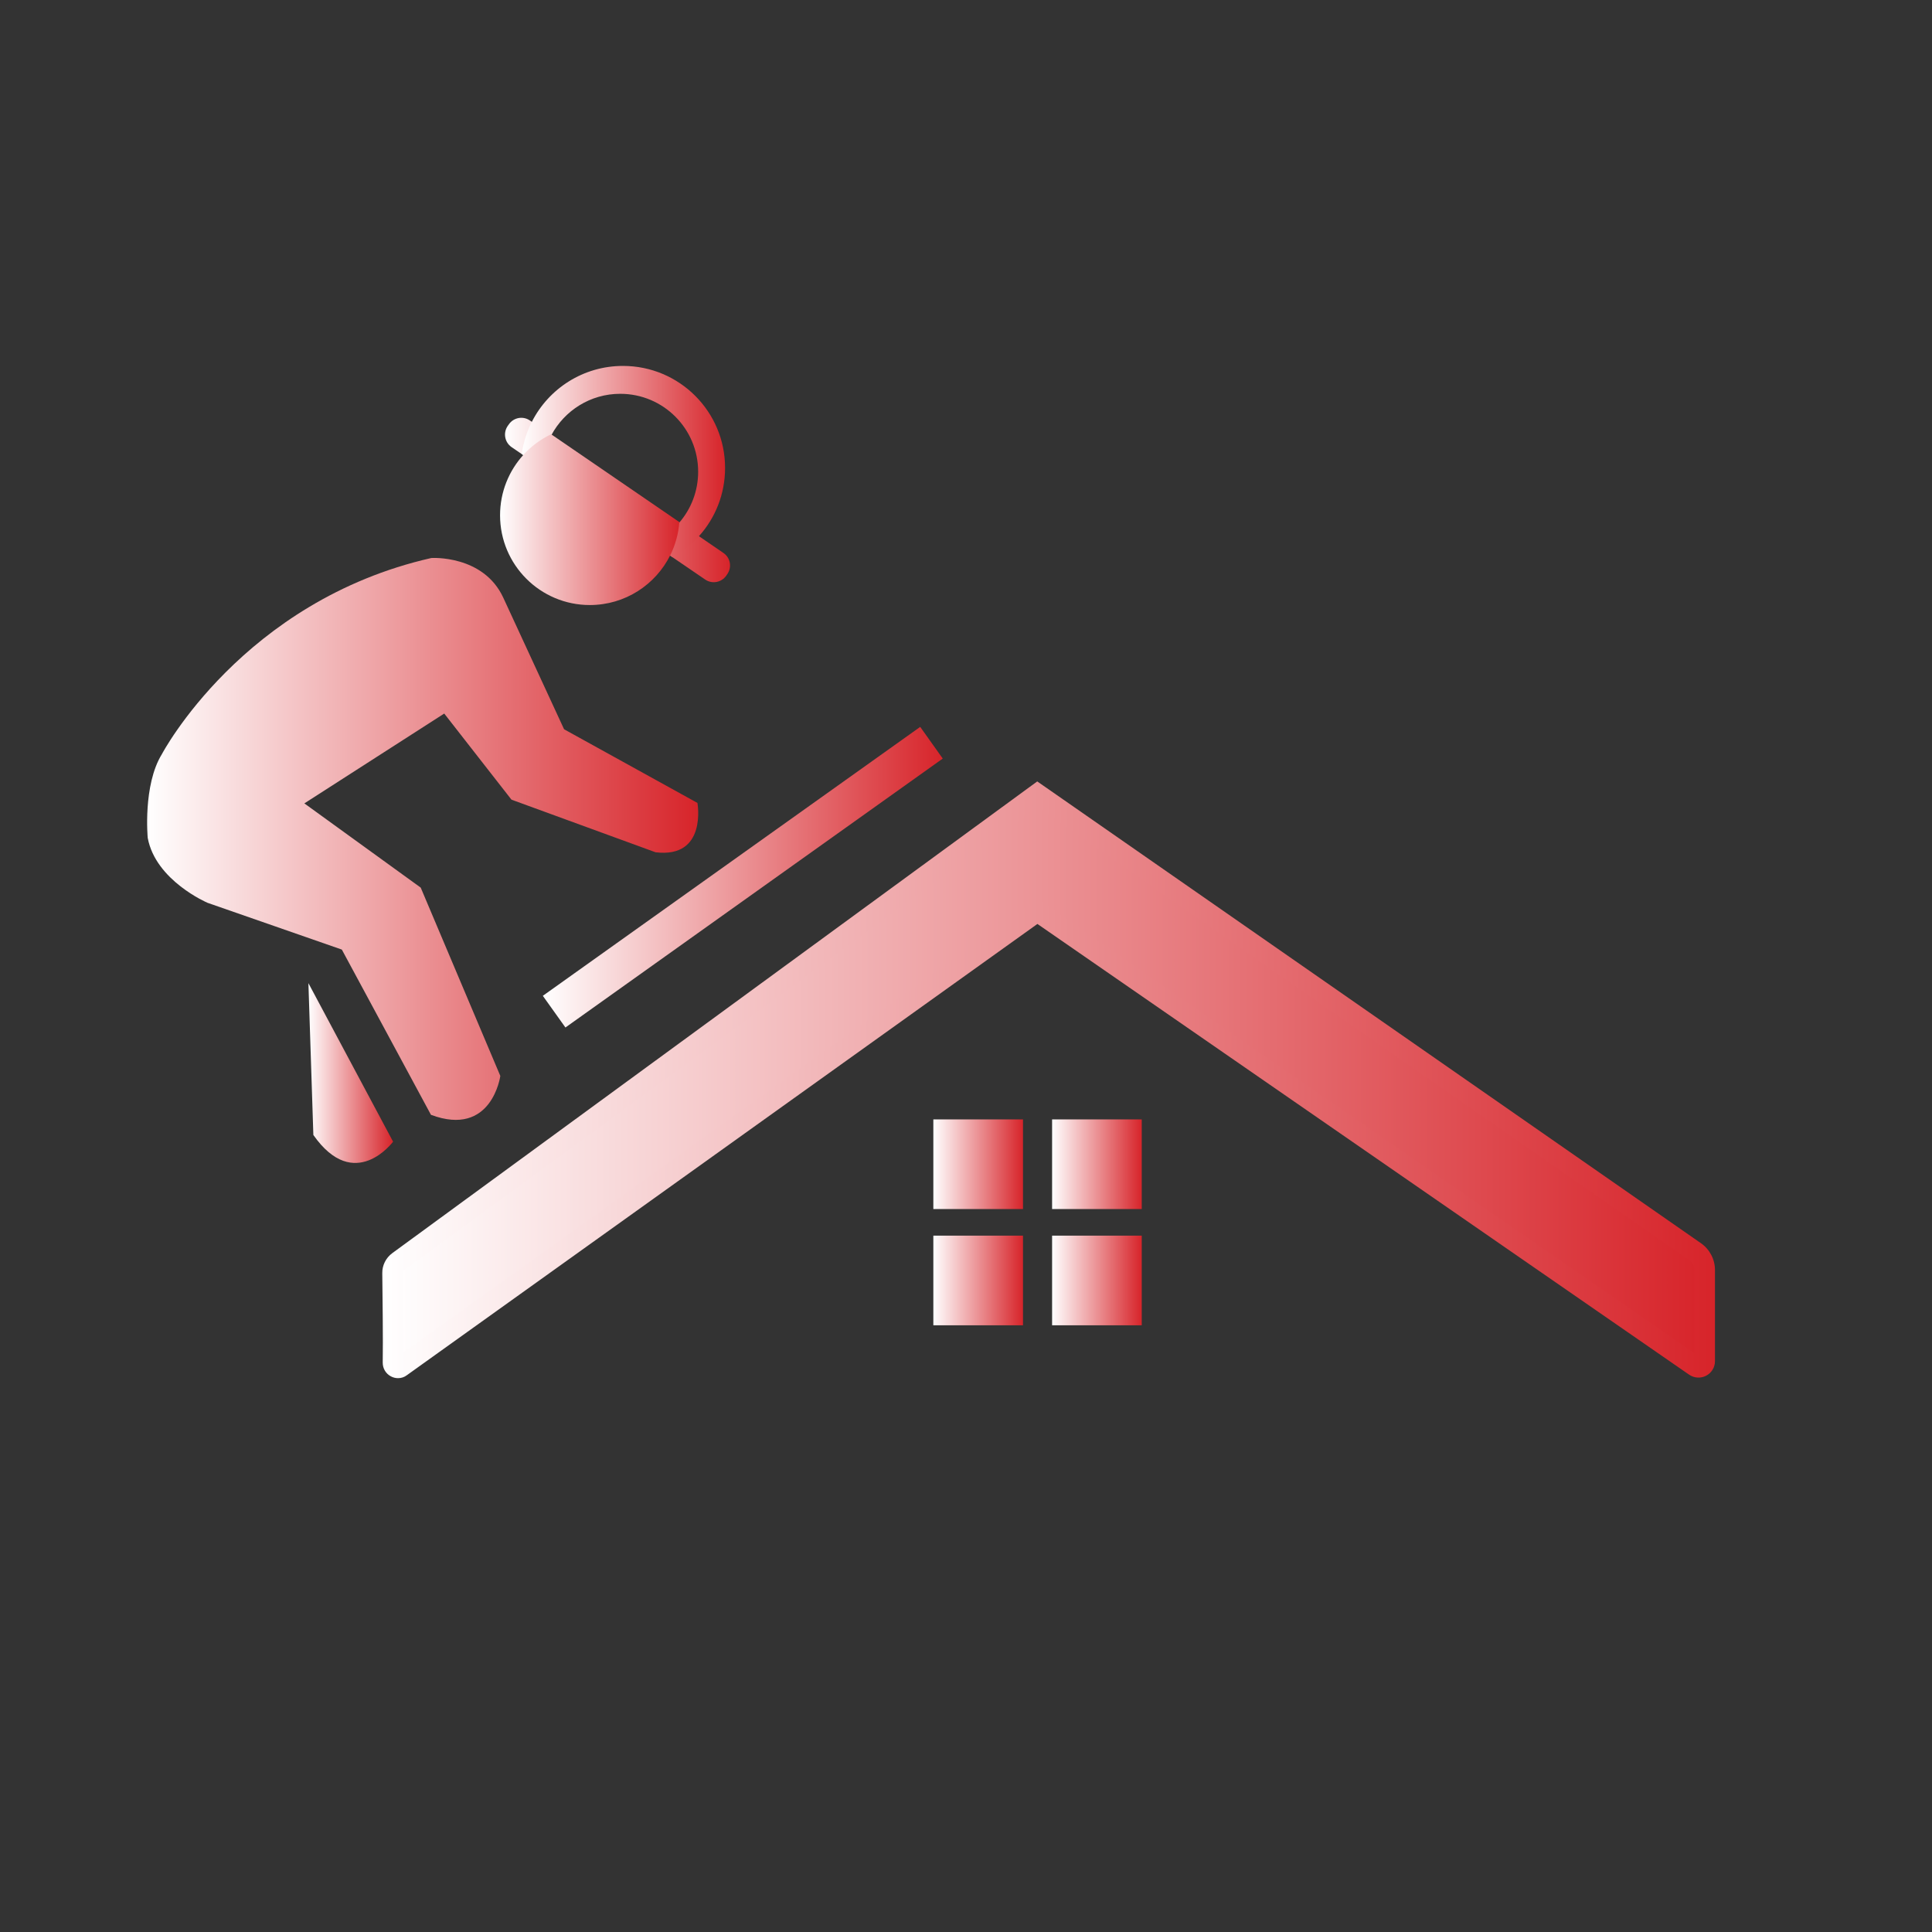
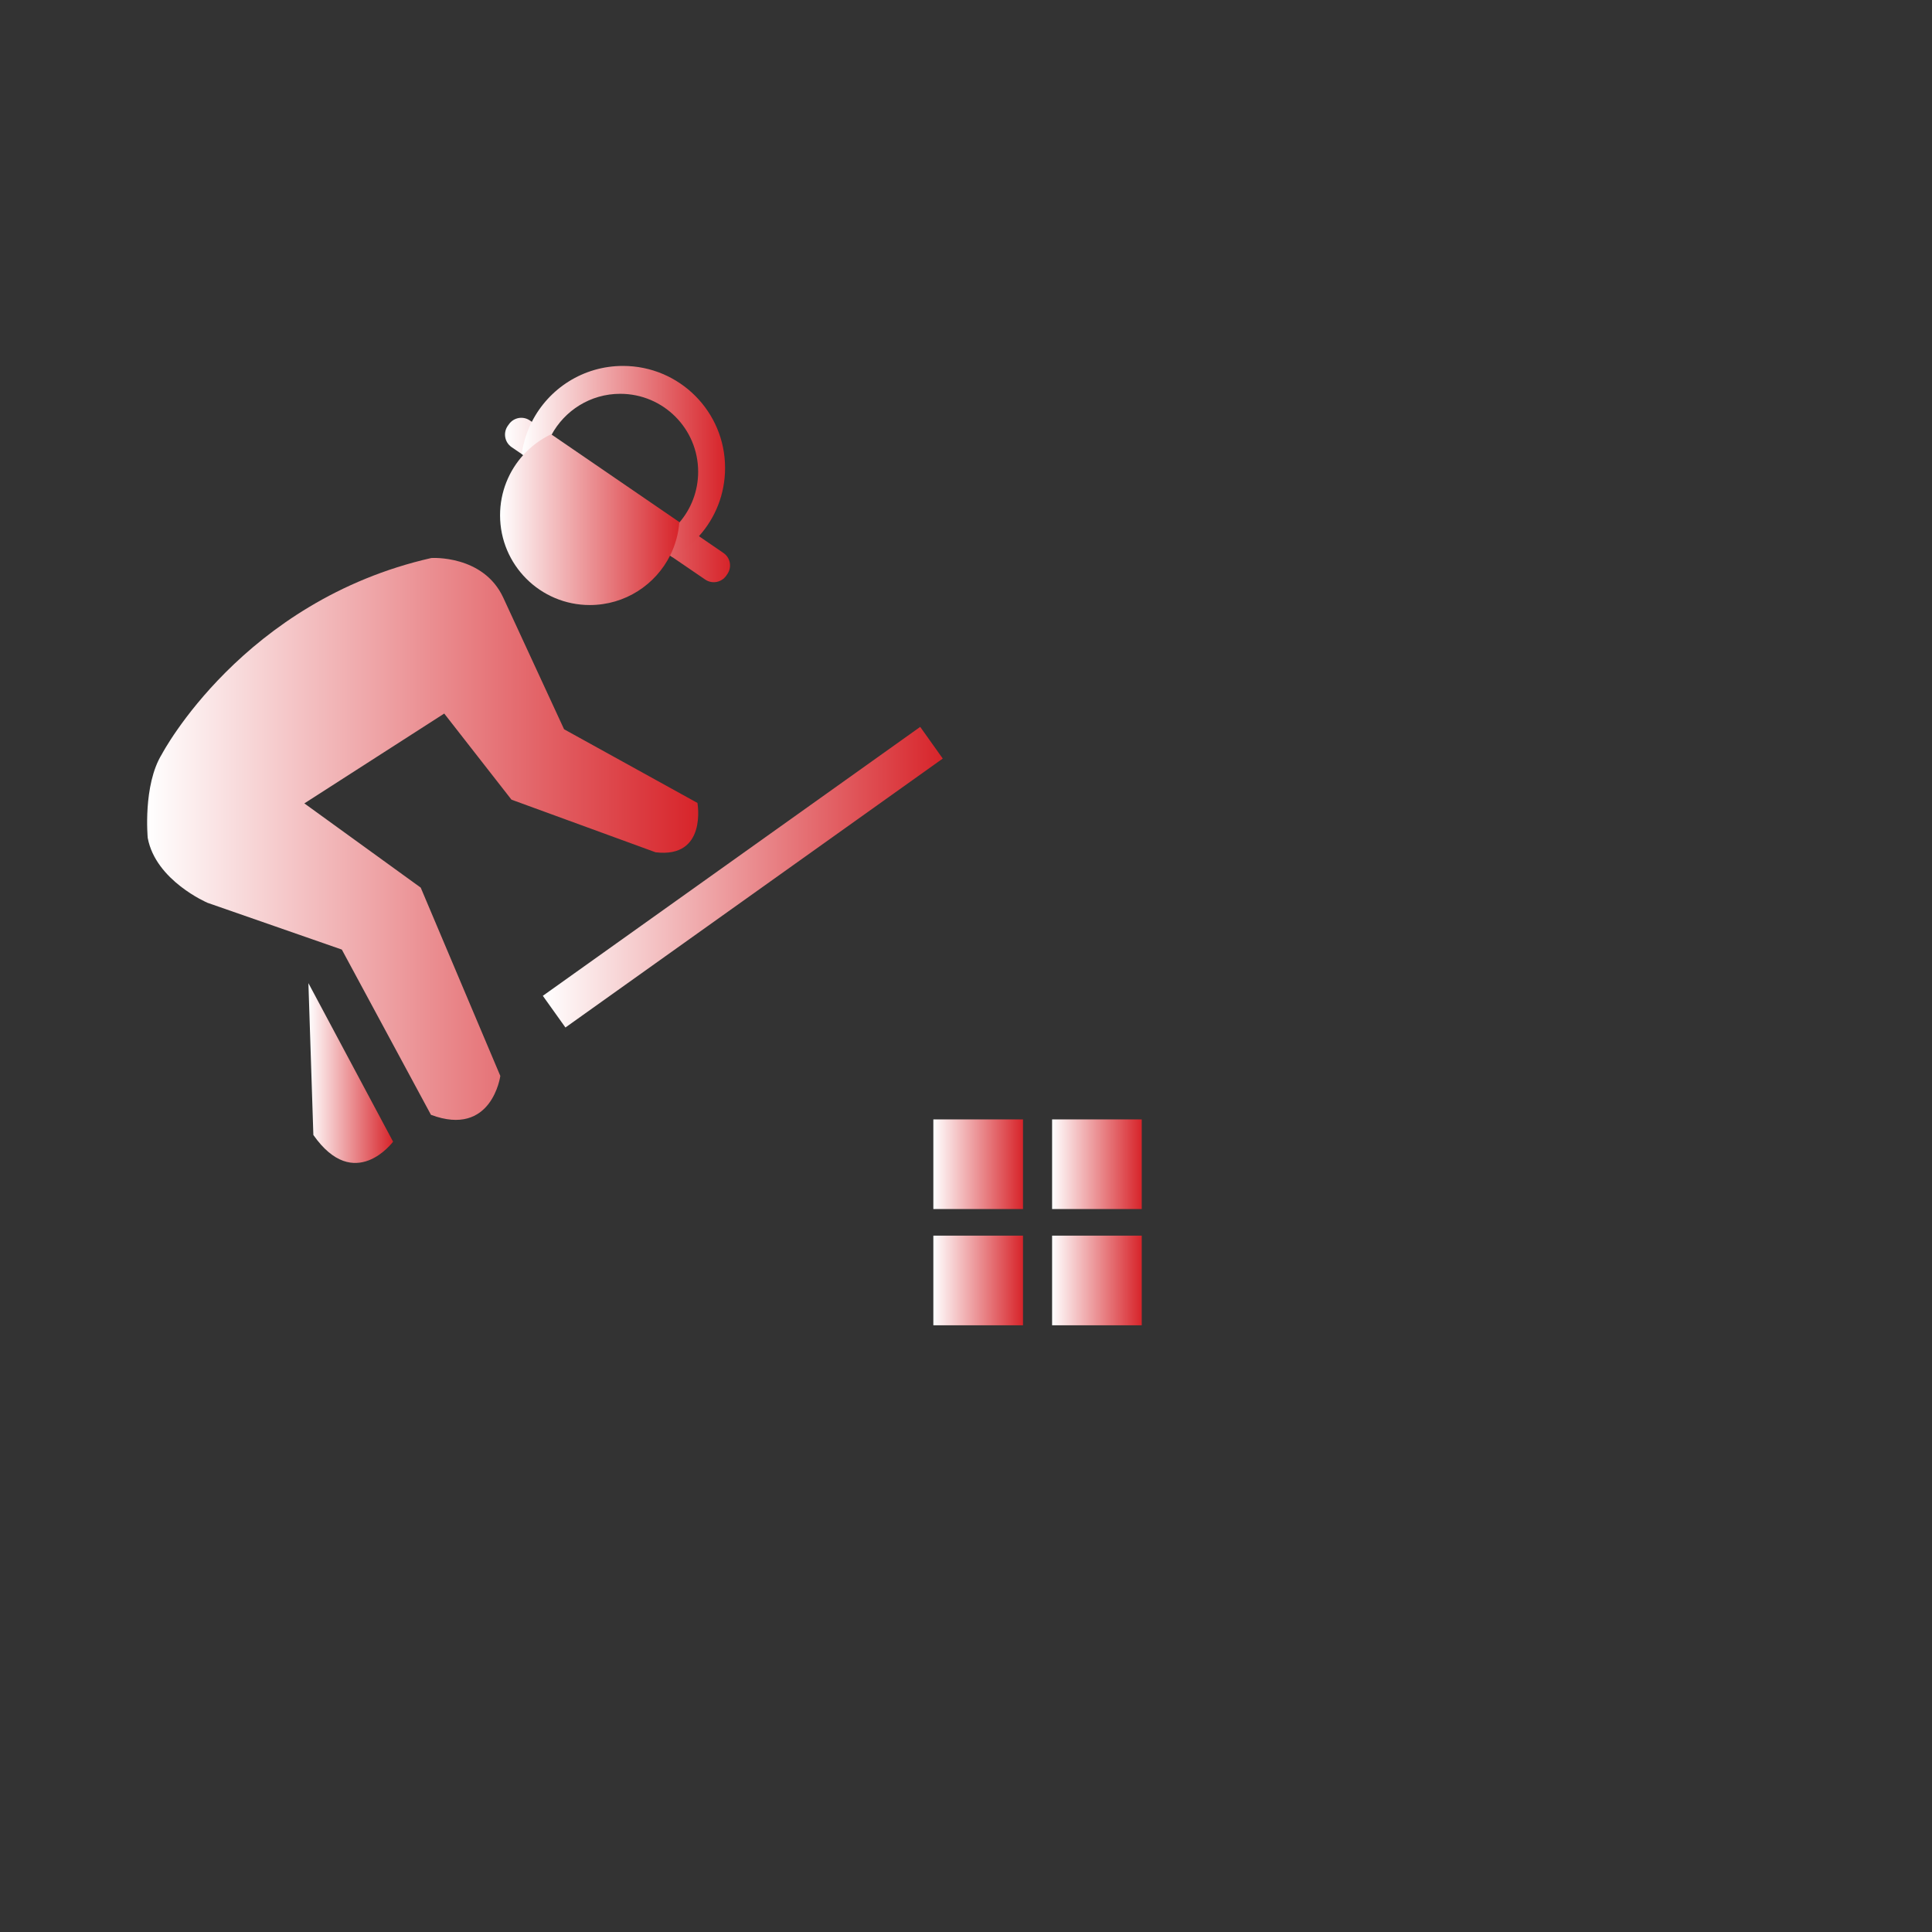
<svg xmlns="http://www.w3.org/2000/svg" x="0px" y="0px" viewBox="0 0 3000 3000" style="enable-background:new 0 0 3000 3000;" xml:space="preserve">
  <rect x="0" y="0" width="3000" height="3000" fill="#333333" stroke="none" />
  <style type="text/css">	.st0{display:none;}	.st1{display:inline;}	.st2{opacity:0;}	.st3{display:inline;fill:#FFFFFF;}	.st4{fill:#FFFFFF;}	.st5{fill:url(#SVGID_1_);}	.st6{fill:url(#SVGID_00000034808236140705306320000009766308287882712204_);}	.st7{fill:url(#SVGID_00000016764153659434363830000006807137249972390800_);}	.st8{fill:url(#SVGID_00000049922780015202661200000008652341481746615230_);}	.st9{fill:url(#SVGID_00000072960109336568166920000004170717396948232852_);}	.st10{fill:url(#SVGID_00000114763345133700155320000001774113695640636574_);}	.st11{fill:url(#SVGID_00000085958012614822904040000012577824658427948221_);}	.st12{fill:url(#SVGID_00000067232580812493001190000013674268461360330386_);}	.st13{fill:url(#SVGID_00000092424919226115278110000001819392215459015571_);}	.st14{fill:url(#SVGID_00000005258451298142625720000011361662403395273607_);}	.st15{fill:url(#SVGID_00000104672231713375723100000013662549484903784858_);}	.st16{fill:url(#SVGID_00000023282991841564373660000005596638168165479863_);}</style>
  <g id="Layer_1" class="st0">
    <image style="display:inline;overflow:visible;" width="1086" height="223" transform="matrix(2.762 0 0 2.762 0 -680.094)">	</image>
  </g>
  <g id="Contact" class="st0">
    <g class="st1">
      <path d="M2399.8,1523.5h-2c0,43.7,2.7,87.7-0.7,131.1c-4.3,56-32.5,100.7-77.1,134.5c-9.3,7.1-13.3,14.6-14.8,26.1   c-34.3,254.5-235.3,463.3-488,506.1c-34.7,5.9-70.3,6.4-105.3,10.3c-8.2,0.9-17.6,3.5-23.7,8.6c-30.2,25.1-64.2,38.2-103.5,38.1   c-57.2-0.1-114.5,0.2-171.7-0.1c-86.9-0.4-153.9-66.9-153.9-153.4c0-41.4-2.1-83.4,3.7-124.2c9.9-69.9,73.3-122.2,143.7-123   c61.7-0.7,123.5-0.6,185.2,0c36.8,0.3,68.5,14.5,96.4,38.3c5.4,4.6,13.5,8.4,20.4,8.5c136,2.1,258.9-94.9,288-227.6   c1.4-6.5-0.1-15.7-4-20.9c-31.3-41.5-45.3-88.9-46.2-139.8c-1.3-75.2-2-150.4,0.1-225.6c2.1-70.8,25.7-132.8,85.5-176.7   c4.1-3,7.2-11.3,6.5-16.6c-21-173.5-104-310.1-250-405.5c-215.9-141-500-114.8-688.9,60.5c-24.8,23-55.8,23.7-76.1,1.6   c-20.5-22.3-17.5-52.4,7.6-75.8c112.9-105.3,246.7-165.3,400.5-174.1c285.6-16.2,498.7,103.9,637.9,352.7   c48,85.8,70.2,180.2,72,279c0.4,22.4-8.2,40.5-29,48.8c-46,18.6-63.8,55.4-64.8,100.9c-1.7,77.4-1.4,154.9,0,232.3   c0.6,35,11.5,67.2,39.8,91.3c13.8,11.7,18.2,27.7,16.1,45.6c-24,200.5-191.8,350-393.7,351c-11.8,0.1-23.6,0-35.3,0   c-18.1,0.1-33-6.7-43.2-21.7c-12.6-18.5-29.8-25.6-51.7-25.4c-53.9,0.5-107.7,0.1-161.6,0.2c-37.8,0.1-57.7,20.2-57.8,58.4   c-0.1,28.6-0.2,57.2,0,85.9c0.2,33.8,20.7,54.3,54.7,54.5c56.1,0.2,112.2-0.1,168.3,0.2c18.8,0.1,34.2-6.5,44.8-22   c12.6-18.6,30.1-25.7,51.9-25c78.3,2.7,154.8-7.2,226.5-40c179.9-82.4,280.2-222.9,301.6-419.4c2.3-21.4,10.7-37.2,29.7-47.4   c42.2-22.6,61.8-57.6,60.8-105.7c-1.2-64.5-0.6-129.1-0.3-193.6c0.1-33.3-10.5-61.4-36.7-83c-15.4-12.7-17.1-30.2-16.9-48.9   c1.6-164.8-43.4-315.7-139.1-450.2c-112.7-158.5-261.7-264.7-454.2-303.8c-200.6-40.8-391.9-19.4-567.7,92.4   c-95.4,60.7-174.7,138.5-238.8,231.6c-13.3,19.3-30.3,30.3-54,25.9c-36.6-6.7-54.2-47.1-32.2-78.2c25.5-36.1,52.5-71.5,82.1-104.3   c121.5-134.5,266.5-234,446.6-267.6c301.4-56.2,573.4,5.2,798.2,224.2c134.9,131.4,219.2,291.1,249.4,477.7   c6.9,42.5,7.6,85.9,11.8,128.9c0.7,7.2,3.2,15.4,7.7,20.8c30.2,37.2,45.2,79.6,45.6,127.3   C2400,1452.8,2399.8,1488.1,2399.8,1523.5z" />
      <path d="M1826.3,1182.7c0-12.8-1.1-25.9-3.7-38.4c-19.5-96.6-97.9-160.7-197.8-160.9c-179.5-0.4-359-0.1-538.5-0.1   c-93.7,0-187.4-0.5-281,0.1c-118.6,0.8-202.8,85.7-203,204.5c-0.2,150.9-0.4,301.8,0.1,452.7c0.2,64,26.7,116.1,76.8,155.7   c37,29.3,79.9,41.9,126.9,41.6c42.5-0.2,85.1-0.1,129.6-0.1c0,14.6,0.1,26.3,0,38c-0.3,49.2,21,85.4,66.2,105.5   c42.5,19,87.1,8.6,123-27.1c35.4-35.2,70.9-70.3,105.8-106c8.1-8.3,16.5-11.4,28-11.3c119.5,0.4,239,0.3,358.4,0.1   c14.5,0,29.4,0,43.6-2.5c98.4-17.7,164.9-96,165.5-197.4C1827.2,1485.6,1826.5,1334.2,1826.3,1182.7z M1725.8,1629.7   c0,69.1-39.5,108.4-108.7,108.4c-129.1,0-258.1,0.3-387.2-0.3c-20.5-0.1-36.5,6.1-50.9,20.8c-39.3,40.1-79.3,79.4-119.4,118.7   c-4.8,4.7-11.4,7.7-17.2,11.4c-1.7-7.2-4.8-14.4-5-21.6c-0.6-25.2-0.1-50.5-0.3-75.8c-0.3-34.4-19.7-54.2-54.4-54.5   c-57.2-0.4-114.5-0.1-171.7-0.2c-68.6-0.1-107.7-39.1-107.7-107.2c0-146.4,0-292.9,0-439.3c0-66.3,39.2-105.8,105.5-105.8   c135.2-0.1,270.5,0,405.7,0c134.7,0,269.3,1.4,404-0.6c61.4-0.9,108.4,42.6,107.7,108.3   C1724.7,1337.9,1725.8,1483.8,1725.8,1629.7z" />
      <path d="M1164.4,1436.1c0,28.3-22.7,50.5-51.6,50.3c-27.5-0.2-50.2-22.1-49.9-48.1c0.4-29.9,23.1-53.2,51.4-52.8   C1141.6,1385.9,1164.4,1408.9,1164.4,1436.1z" />
      <path d="M961.1,1436.2c0,28.3-22.8,50.5-51.6,50.3c-27.3-0.2-51.1-23-50.3-48.1c1-29.9,23.9-53.1,51.9-52.8   C938.6,1385.9,961.1,1408.7,961.1,1436.2z" />
      <path d="M1366.4,1436.3c-0.1,27.7-22.4,49.9-50.3,50.1c-28.1,0.1-50.3-21.6-50.6-49.5c-0.3-28.4,22.8-51.7,50.9-51.3   C1343.8,1385.9,1366.5,1409,1366.4,1436.3z" />
      <path d="M1520.1,1486.4c-27.5,0.3-51.4-21.4-51.6-46.8c-0.2-29.2,22.6-53.6,50.7-54.1c27.3-0.5,50.4,21.8,51.1,49.3   C1571,1463.2,1548.7,1486.1,1520.1,1486.4z" />
    </g>
  </g>
  <g id="Inspection" class="st0">
    <g class="st1">
      <g>
        <g>
          <g class="st2">
            <path d="M1250.9,2165.2c-110.9,0-218.5-21.7-319.9-64.6c-97.9-41.4-185.8-100.6-261.2-176.1      c-75.4-75.4-134.7-163.3-176.1-261.2c-42.9-101.4-64.6-209-64.6-319.9s21.7-218.5,64.6-319.9      c41.4-97.9,100.6-185.8,176.1-261.2c75.4-75.4,163.3-134.7,261.2-176.1c101.4-42.9,209-64.6,319.9-64.6s218.5,21.7,319.9,64.6      c97.9,41.4,185.8,100.6,261.2,176.1c75.4,75.4,134.7,163.3,176.1,261.2c42.9,101.4,64.6,209,64.6,319.9s-21.7,218.5-64.6,319.9      c-41.4,97.9-100.6,185.8-176.1,261.2c-75.4,75.4-163.3,134.7-261.2,176.1C1469.4,2143.4,1361.8,2165.2,1250.9,2165.2z       M1250.9,774.1c-313.9,0-569.3,255.4-569.3,569.3s255.4,569.3,569.3,569.3c313.9,0,569.3-255.4,569.3-569.3      S1564.8,774.1,1250.9,774.1z" />
          </g>
          <g>
-             <rect x="1755.9" y="1951.6" transform="matrix(0.707 0.707 -0.707 0.707 1994.257 -771.884)" width="345.9" height="139.5" />
-           </g>
+             </g>
          <g>
            <rect x="1952" y="2243.8" transform="matrix(0.707 0.707 -0.707 0.707 2332.134 -911.837)" width="629.5" height="230.8" />
          </g>
        </g>
        <path d="M1637.2,1478.6v390.6c0,0-165.1,133.9-325.9,76.5l1.8,3.4V1606l-24.9-27.2h-282.6l-25.3,23.5l-3.3,320.6    c0,0-240.1-106.4-323.9-376.2v-63.1l497.2-500.2L1637.2,1478.6z" />
-         <path d="M621.6,1419.4c0,0-8-160.3,6.9-192.5l516.6-533.1l613.9,622.8c0,0,0.7,63-86.6,102.8l-527.4-502.4L621.6,1419.4z" />
+         <path d="M621.6,1419.4c0,0-8-160.3,6.9-192.5l516.6-533.1l613.9,622.8c0,0,0.7,63-86.6,102.8l-527.4-502.4L621.6,1419.4" />
      </g>
      <path d="M1250.9,521.5c-453.9,0-821.8,367.9-821.8,821.8c0,453.9,367.9,821.8,821.8,821.8s821.8-367.9,821.8-821.8   C2072.7,889.5,1704.8,521.5,1250.9,521.5z M1250.9,2063.7c-397.9,0-720.4-322.5-720.4-720.4S853,623,1250.9,623   s720.4,322.5,720.4,720.4S1648.8,2063.7,1250.9,2063.7z" />
    </g>
  </g>
  <g id="Layer_4" class="st0">
    <path class="st3" d="M4212.6,862.5l107.7,233l236.1,130.5c0,0,17.7,98.5-74.2,87.4l-255.1-93.1l-119.1-152.5l-247.6,159.1  l206,149.2l140.9,333.4c0,0-14.8,109.2-122.8,68.8l-157.8-292.6l-237.8-82.8c0,0-91.9-39.1-105.9-115c0,0-8.9-93.4,25.1-148.3  c0,0,142.8-271.4,476.9-347.2C4085.2,792.2,4177.4,786.3,4212.6,862.5z" />
    <path class="st3" d="M3867.6,1544.9l150,280.8c0,0-68.1,92.1-141.2-11.9L3867.6,1544.9z" />
    <path class="st3" d="M4220.9,594.4" />
    <path class="st3" d="M4609.4,820.5l-1.9,2.9c-8.4,12.2-25.1,15.4-37.4,7l-57.5-39.3l-7.4-5.1l-29.5-20.3l-193.8-132.6l-36.3-24.9  l-0.2-0.1l-18-12.3c-12.2-8.4-15.3-25.1-7-37.4l2-2.9c8.3-12.2,25.1-15.3,37.3-7l3.5,2.4l31,21.2l3.6,2.5l223.3,152.9l3,2.1  l35,23.9l43.1,29.6C4614.7,791.6,4617.8,808.3,4609.4,820.5z" />
    <path class="st3" d="M4424.6,452.1c-70.4,0-131.4,40.2-161.3,98.9c-9,17.5-15.2,36.8-17.9,57.1l36.5,25c0.9-21.1,6.7-40.9,16-58.5  c23.3-43.5,69.1-73.1,121.9-73.1c76.2,0,138,61.8,138,138c0,34.4-12.6,66-33.5,90.1c-13.1,15.3-29.7,27.8-48.5,36.1l36.9,25.4  c17.6-9.9,33.4-22.6,46.7-37.5c28.8-32,46.2-74.3,46.2-120.6C4605.5,533.1,4524.5,452.1,4424.6,452.1z" />
    <rect x="4602.3" y="947.2" transform="matrix(-0.58 -0.814 0.814 -0.58 6222.454 5921.07)" class="st3" width="68.8" height="820.5" />
    <g class="st1">
      <path class="st4" d="M4026.1,2039.2l1133.2-828.8l1183.4,828.8l-9.8,179.5l-1173.6-800.4L4030.6,2226   C4030.6,2226,3990.4,2134.7,4026.1,2039.2z" />
    </g>
    <g class="st1">
      <path class="st4" d="M4026.4,2244.3c-4.3,0-8.6-1-12.6-3.1c-9.1-4.8-14.7-14.2-14.5-24.5l0,0c0.7-37.7-0.3-123.2-0.8-158.2   c-0.2-13.9,6.4-27.2,17.7-35.4l1141.9-835.2l10.7,7.4l1164.5,810.2c15.5,10.8,24.8,28.5,24.8,47.4v161.3c0,10.9-6,20.7-15.6,25.8   c-9.6,5-21.1,4.3-30.1-1.8l-1153.9-798l-1116.4,799C4037.4,2242.6,4031.9,2244.3,4026.4,2244.3z M5158.2,1395.6l1163.4,804.6V2053   c0-7-3.4-13.5-9.1-17.4l-1153.9-802.7l-1120.8,819.8c-1.7,1.3-2.7,3.3-2.7,5.4c0.4,30.2,1.2,97.9,1,140.6L5158.2,1395.6z" />
    </g>
    <rect x="4974" y="1786.2" class="st3" width="158.7" height="158.7" />
    <rect x="5184.3" y="1786.2" class="st3" width="158.7" height="158.7" />
    <rect x="4974" y="1992.1" class="st3" width="158.7" height="158.7" />
    <rect x="5184.3" y="1992.1" class="st3" width="158.7" height="158.7" />
    <path class="st3" d="M4524.4,728.7c-1.6,20.9-7.1,40.6-16,58.4c-26,52.4-80,88.5-142.5,88.5c-87.8,0-158.9-71.2-158.9-158.9  c0-41.4,15.8-79.1,41.8-107.4c13.7-14.9,30.2-27.2,48.7-36.1l3.6,2.5L4524.4,728.7z" />
  </g>
  <g id="Layer_5">
    <linearGradient id="SVGID_1_" gradientUnits="userSpaceOnUse" x1="228.486" y1="1302.671" x2="1084.223" y2="1302.671">
      <stop offset="0" style="stop-color:#FFFFFF" />
      <stop offset="1" style="stop-color:#D7242A" />
    </linearGradient>
    <path class="st5" d="M781.5,928.1l94.4,204.3l207.1,114.4c0,0,15.5,86.4-65.1,76.6l-223.7-81.7l-104.4-133.7l-217.2,139.5  l180.7,130.8l123.6,292.4c0,0-13,95.8-107.7,60.4l-138.4-256.6l-208.5-72.6c0,0-80.6-34.3-92.9-100.8c0,0-7.8-81.9,22-130.1  c0,0,125.3-238,418.3-304.5C669.7,866.4,750.6,861.2,781.5,928.1z" />
    <linearGradient id="SVGID_00000085962376599561988390000011291419534412871609_" gradientUnits="userSpaceOnUse" x1="478.892" y1="1666.202" x2="610.439" y2="1666.202">
      <stop offset="0" style="stop-color:#FFFFFF" />
      <stop offset="1" style="stop-color:#D7242A" />
    </linearGradient>
    <path style="fill:url(#SVGID_00000085962376599561988390000011291419534412871609_);" d="M478.9,1526.6l131.5,246.2  c0,0-59.8,80.8-123.8-10.4L478.9,1526.6z" />
    <linearGradient id="SVGID_00000129925112596347808540000006614661012767048637_" gradientUnits="userSpaceOnUse" x1="784.202" y1="776.365" x2="1133.6" y2="776.365">
      <stop offset="0" style="stop-color:#FFFFFF" />
      <stop offset="1" style="stop-color:#D7242A" />
    </linearGradient>
    <path style="fill:url(#SVGID_00000129925112596347808540000006614661012767048637_);" d="M1129.5,891.3l-1.7,2.5  c-7.4,10.7-22,13.5-32.8,6.1l-50.4-34.4l-6.5-4.4l-25.9-17.8L842.2,727l-31.8-21.8l-0.2-0.1l-15.8-10.8c-10.7-7.4-13.4-22-6.1-32.8  l1.8-2.5c7.3-10.7,22-13.5,32.7-6.1l3.1,2.1l27.2,18.6l3.2,2.2l195.9,134.1l2.6,1.8l30.7,21l37.8,25.9  C1134.1,865.9,1136.8,880.6,1129.5,891.3z" />
    <linearGradient id="SVGID_00000149347984985297173950000005150043257415508123_" gradientUnits="userSpaceOnUse" x1="810.245" y1="716.835" x2="1126.028" y2="716.835">
      <stop offset="0" style="stop-color:#FFFFFF" />
      <stop offset="1" style="stop-color:#D7242A" />
    </linearGradient>
    <path style="fill:url(#SVGID_00000149347984985297173950000005150043257415508123_);" d="M967.4,568.2  c-61.8,0-115.3,35.2-141.5,86.7c-7.9,15.4-13.3,32.3-15.7,50.1l32,21.9c0.8-18.5,5.8-35.8,14-51.3c20.4-38.1,60.6-64.1,106.9-64.1  c66.9,0,121,54.2,121,121c0,30.1-11,57.9-29.4,79.1c-11.5,13.4-26.1,24.4-42.6,31.6l32.4,22.2c15.4-8.6,29.3-19.8,40.9-32.9  c25.3-28.1,40.5-65.2,40.5-105.8C1126,639.2,1055,568.2,967.4,568.2z" />
    <linearGradient id="SVGID_00000099651129842300261040000011350463074008523435_" gradientUnits="userSpaceOnUse" x1="842.935" y1="1362.106" x2="1463.948" y2="1362.106">
      <stop offset="0" style="stop-color:#FFFFFF" />
      <stop offset="1" style="stop-color:#D7242A" />
    </linearGradient>
    <polygon style="fill:url(#SVGID_00000099651129842300261040000011350463074008523435_);" points="1463.9,1177.9 1428.9,1128.7   842.9,1546.3 878,1595.5  " />
    <g>
      <linearGradient id="SVGID_00000001651467254669165540000016928422629659932546_" gradientUnits="userSpaceOnUse" x1="604.924" y1="1678.569" x2="2649.673" y2="1678.569">
        <stop offset="0" style="stop-color:#FFFFFF" />
        <stop offset="1" style="stop-color:#D7242A" />
      </linearGradient>
-       <path style="fill:url(#SVGID_00000001651467254669165540000016928422629659932546_);" d="M617.9,1960.1l993.9-726.9l1037.9,726.9   l-8.6,157.4l-1029.3-702l-989.9,708.4C621.8,2123.9,586.6,2043.9,617.9,1960.1z" />
    </g>
    <g>
      <linearGradient id="SVGID_00000096054426840211873290000016779176672467312519_" gradientUnits="userSpaceOnUse" x1="593.695" y1="1676.743" x2="2663.147" y2="1676.743">
        <stop offset="0" style="stop-color:#FFFFFF" />
        <stop offset="1" style="stop-color:#D7242A" />
      </linearGradient>
-       <path style="fill:url(#SVGID_00000096054426840211873290000016779176672467312519_);" d="M618.1,2140c-3.8,0-7.6-0.9-11.1-2.8   c-8-4.2-12.8-12.4-12.7-21.5l0,0c0.6-33-0.3-108-0.7-138.7c-0.2-12.2,5.6-23.8,15.5-31.1l1001.5-732.5l9.4,6.5l1021.3,710.6   c13.6,9.5,21.7,25,21.7,41.6v141.5c0,9.5-5.2,18.2-13.7,22.6c-8.4,4.4-18.5,3.8-26.4-1.6l-1012-699.9l-979.1,700.7   C627.8,2138.5,623,2140,618.1,2140z M1610.7,1395.6l1020.4,705.6v-129c0-6.1-3-11.8-8-15.3l-1012-704l-983,719   c-1.5,1.1-2.4,2.9-2.4,4.8c0.4,26.5,1.1,85.9,0.9,123.3L1610.7,1395.6z" />
    </g>
    <linearGradient id="SVGID_00000036959879931827759760000006665116081697017738_" gradientUnits="userSpaceOnUse" x1="1449.266" y1="1807.772" x2="1588.487" y2="1807.772">
      <stop offset="0" style="stop-color:#FFFFFF" />
      <stop offset="1" style="stop-color:#D7242A" />
    </linearGradient>
    <rect x="1449.3" y="1738.2" style="fill:url(#SVGID_00000036959879931827759760000006665116081697017738_);" width="139.2" height="139.2" />
    <linearGradient id="SVGID_00000163068081622682617340000012585003261343576460_" gradientUnits="userSpaceOnUse" x1="1633.654" y1="1807.772" x2="1772.876" y2="1807.772">
      <stop offset="0" style="stop-color:#FFFFFF" />
      <stop offset="1" style="stop-color:#D7242A" />
    </linearGradient>
    <rect x="1633.7" y="1738.2" style="fill:url(#SVGID_00000163068081622682617340000012585003261343576460_);" width="139.2" height="139.2" />
    <linearGradient id="SVGID_00000122000329404564347530000005780375988556638087_" gradientUnits="userSpaceOnUse" x1="1449.266" y1="1988.357" x2="1588.487" y2="1988.357">
      <stop offset="0" style="stop-color:#FFFFFF" />
      <stop offset="1" style="stop-color:#D7242A" />
    </linearGradient>
    <rect x="1449.3" y="1918.7" style="fill:url(#SVGID_00000122000329404564347530000005780375988556638087_);" width="139.2" height="139.2" />
    <linearGradient id="SVGID_00000134245121149536469960000012885322353576402328_" gradientUnits="userSpaceOnUse" x1="1633.654" y1="1988.357" x2="1772.876" y2="1988.357">
      <stop offset="0" style="stop-color:#FFFFFF" />
      <stop offset="1" style="stop-color:#D7242A" />
    </linearGradient>
    <rect x="1633.7" y="1918.7" style="fill:url(#SVGID_00000134245121149536469960000012885322353576402328_);" width="139.2" height="139.2" />
    <linearGradient id="SVGID_00000173839065002088628820000011688730495592112058_" gradientUnits="userSpaceOnUse" x1="776.528" y1="806.994" x2="1054.901" y2="806.994">
      <stop offset="0" style="stop-color:#FFFFFF" />
      <stop offset="1" style="stop-color:#D7242A" />
    </linearGradient>
    <path style="fill:url(#SVGID_00000173839065002088628820000011688730495592112058_);" d="M1054.9,810.7c-1.4,18.3-6.3,35.6-14,51.2  c-22.8,46-70.2,77.6-125,77.6c-77,0-139.4-62.4-139.4-139.4c0-36.3,13.9-69.4,36.6-94.2c12-13.1,26.5-23.9,42.7-31.6l3.2,2.2  L1054.9,810.7z" />
  </g>
</svg>